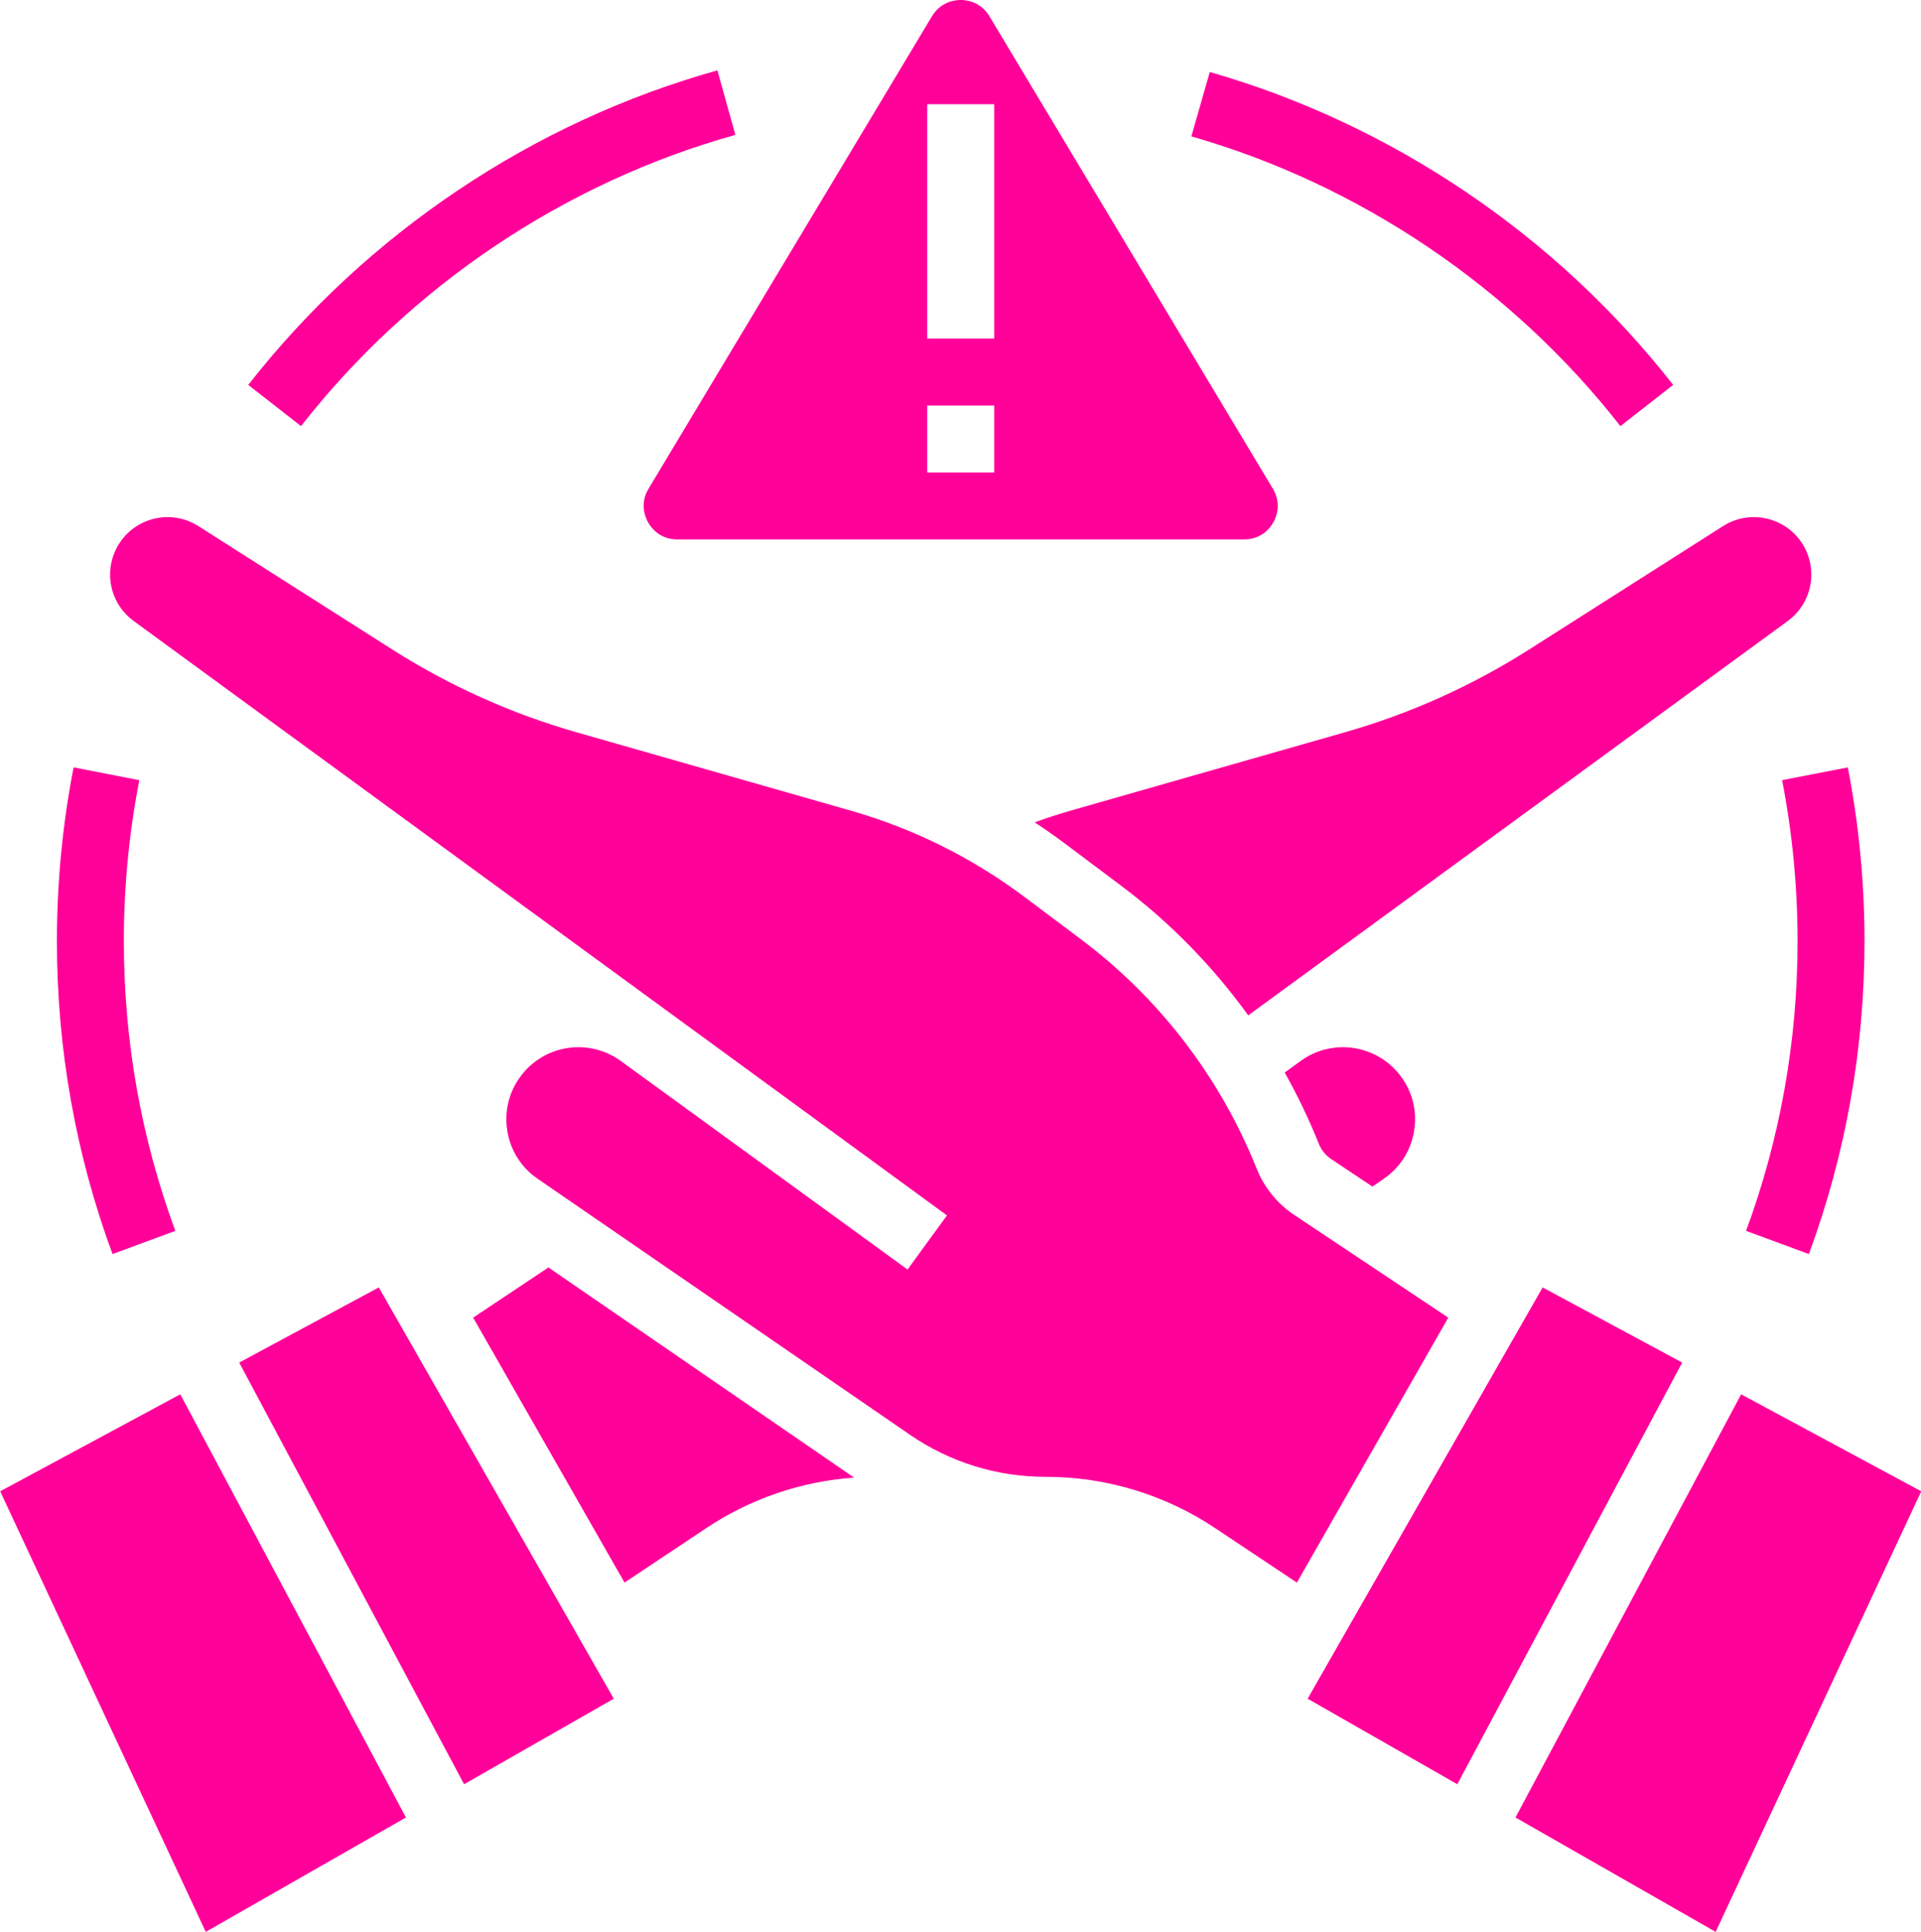
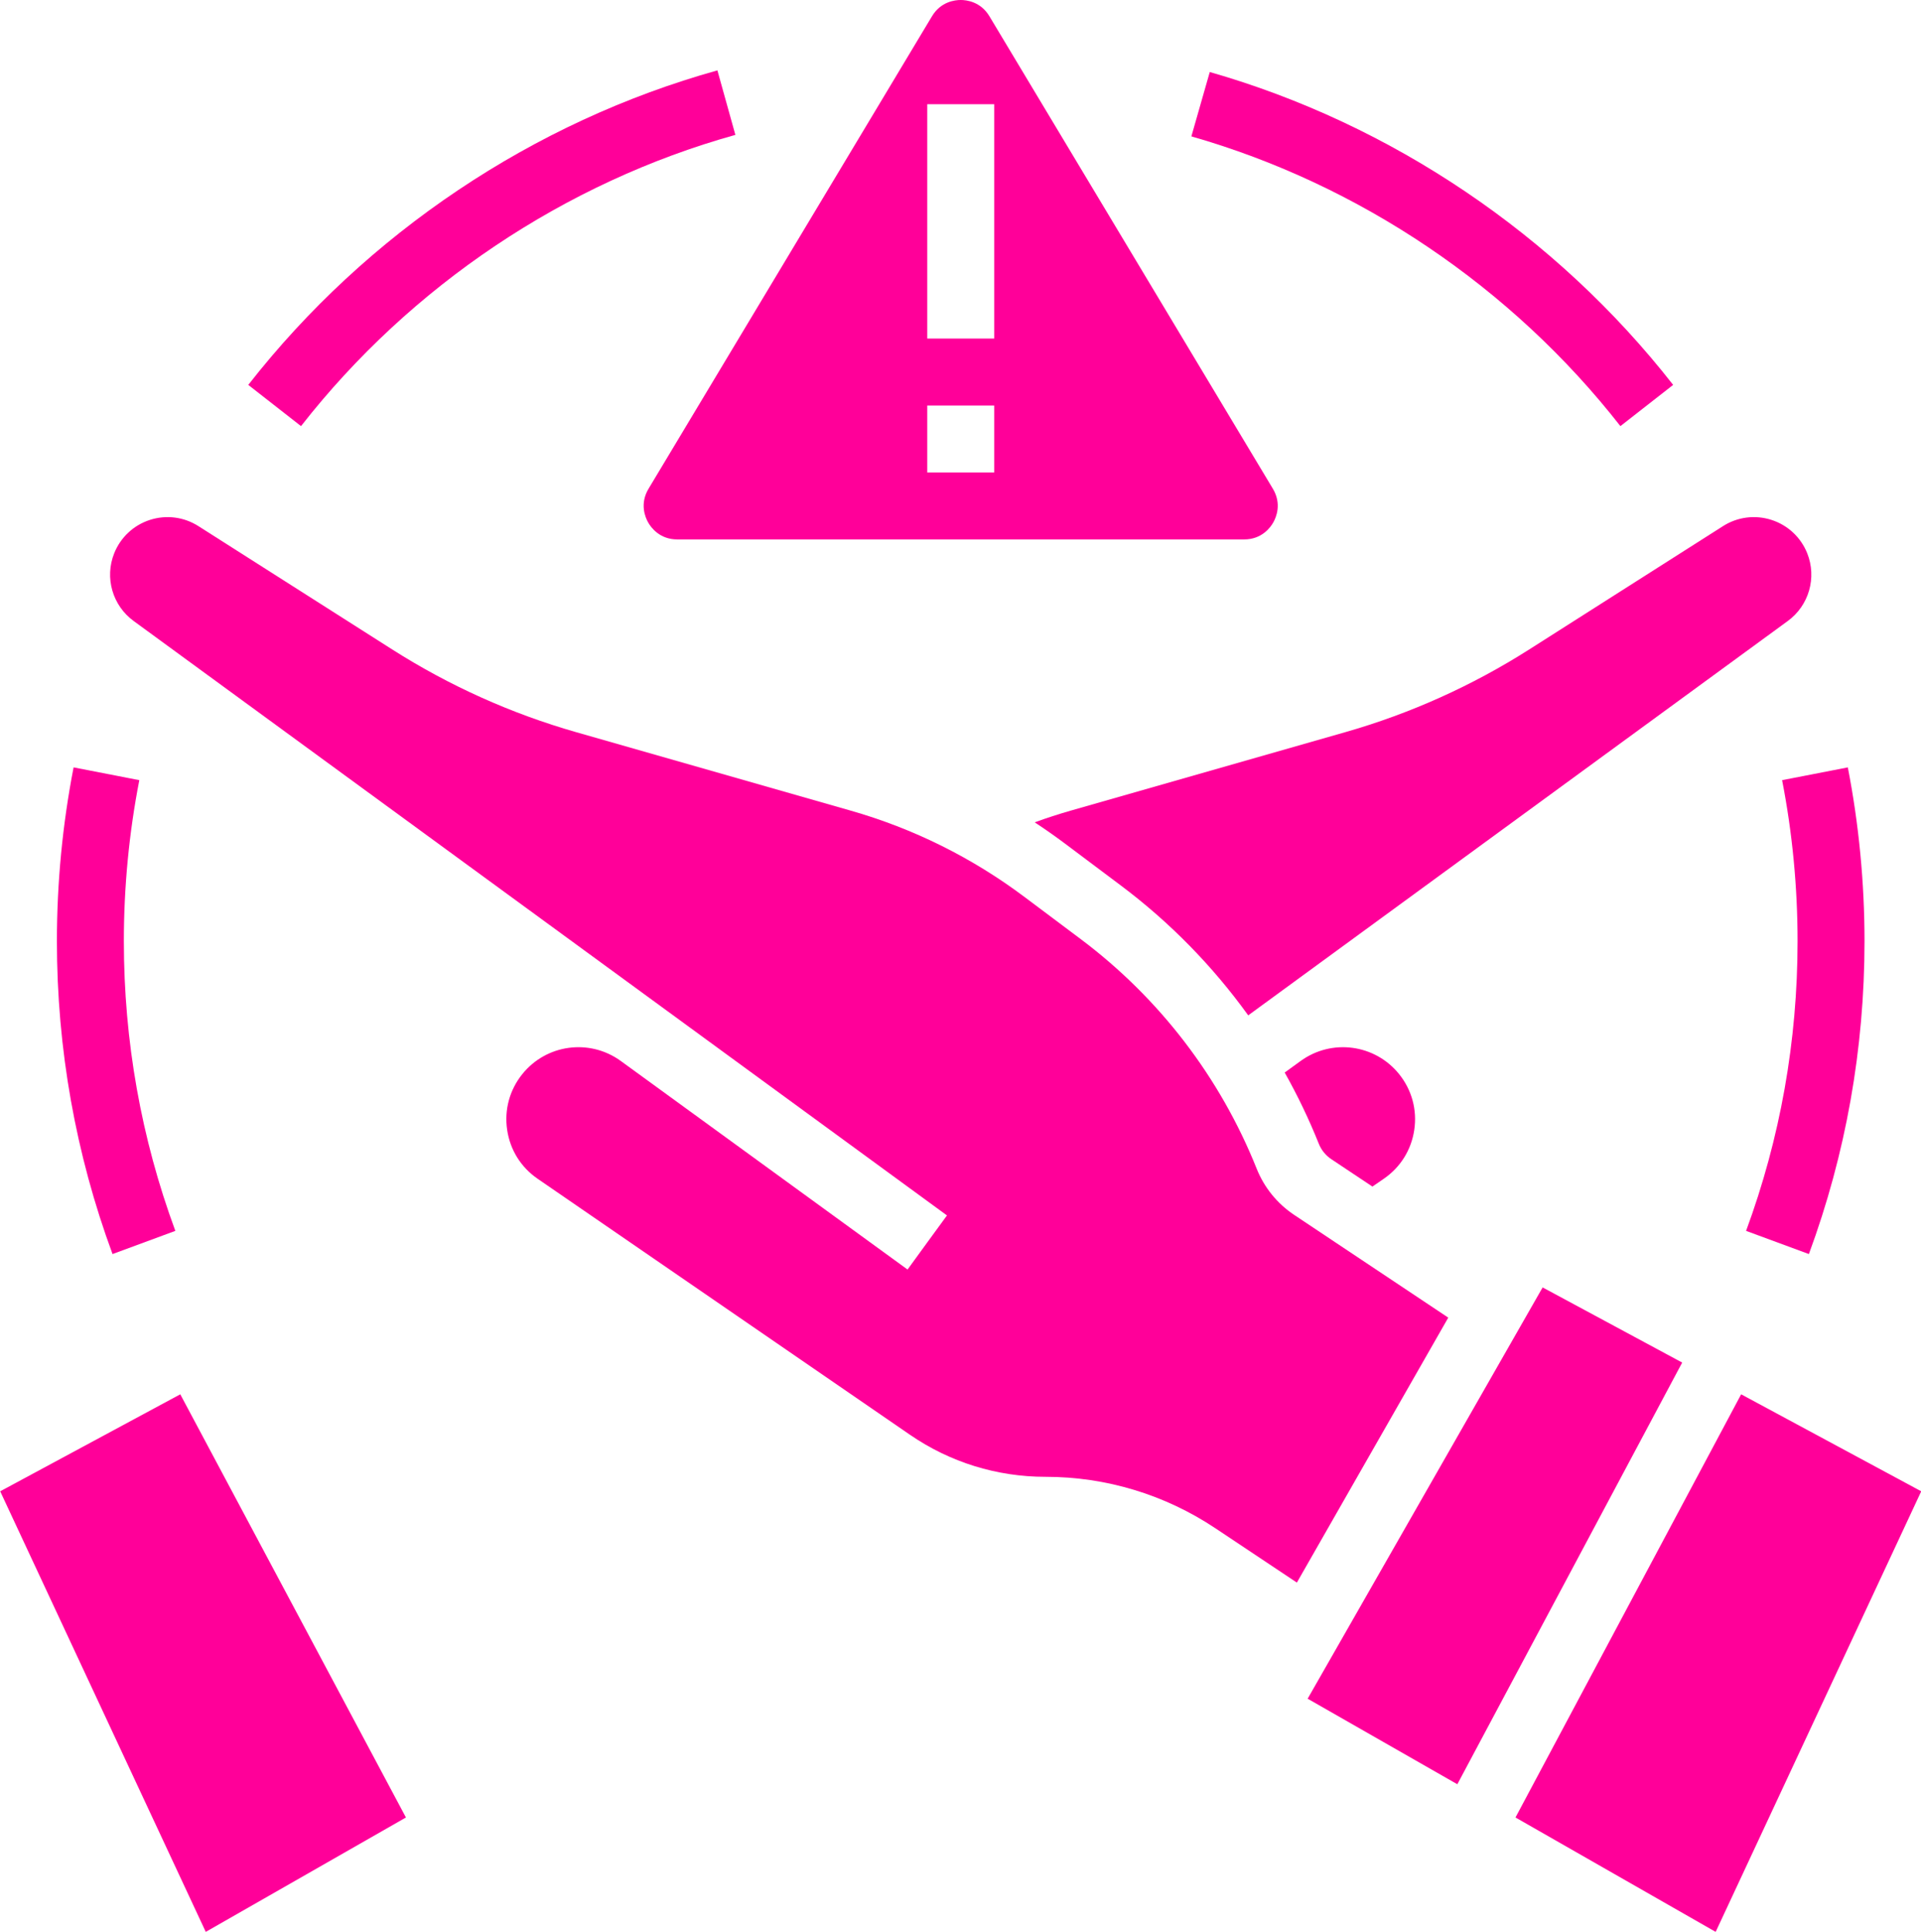
<svg xmlns="http://www.w3.org/2000/svg" fill="#ff0099" height="461.6" preserveAspectRatio="xMidYMid meet" version="1" viewBox="26.4 31.1 459.1 461.6" width="459.1" zoomAndPan="magnify">
  <g id="change1_1">
    <path d="M 337.219 284.645 L 333.43 287.395 C 336.504 292.867 339.234 298.547 341.582 304.414 C 342.188 305.926 343.219 307.199 344.574 308.102 L 354.395 314.645 L 357.113 312.777 C 361.102 310.035 363.688 305.887 364.395 301.102 C 365.105 296.312 363.828 291.594 360.809 287.812 C 355.039 280.609 344.68 279.219 337.219 284.645" fill="inherit" />
    <path d="M 26.445 387.461 L 75.574 492.742 L 123.414 465.406 L 69.484 364.285 L 26.445 387.461" fill="inherit" />
    <path d="M 347.855 206.074 L 282.328 224.797 C 279.422 225.629 276.535 226.566 273.684 227.605 C 276.125 229.215 278.527 230.895 280.879 232.656 L 294.312 242.73 C 306.012 251.508 316.238 261.977 324.711 273.73 L 453.66 179.496 C 458.727 175.793 460.637 169.137 458.309 163.309 C 456.781 159.5 453.672 156.594 449.77 155.336 C 445.867 154.078 441.645 154.617 438.184 156.82 L 391.898 186.273 C 378.242 194.965 363.422 201.629 347.855 206.074" fill="inherit" />
-     <path d="M 83.574 356.699 L 137.312 457.465 L 173.086 437.023 L 116.926 338.742 L 83.574 356.699" fill="inherit" />
    <path d="M 395.074 338.742 L 338.914 437.023 L 374.688 457.465 L 428.426 356.699 L 395.074 338.742" fill="inherit" />
-     <path d="M 139.48 345.965 L 175.66 409.277 L 195.133 396.297 C 205.742 389.223 217.879 385.086 230.516 384.188 L 157.469 333.969 L 139.48 345.965" fill="inherit" />
    <path d="M 335.695 321.414 C 331.641 318.707 328.535 314.883 326.727 310.355 C 318.012 288.57 303.48 269.613 284.711 255.531 L 271.277 245.461 C 258.738 236.055 244.738 229.102 229.672 224.797 L 164.145 206.074 C 148.578 201.629 133.758 194.965 120.102 186.273 L 73.816 156.82 C 70.355 154.617 66.137 154.078 62.23 155.336 C 58.328 156.594 55.219 159.5 53.695 163.309 C 51.363 169.137 53.273 175.793 58.344 179.496 L 252.695 321.523 L 252.703 321.531 L 252.719 321.539 L 248 328 L 243.297 334.469 L 174.781 284.645 C 167.316 279.215 156.957 280.609 151.191 287.812 C 148.172 291.594 146.895 296.312 147.605 301.102 C 148.312 305.887 150.898 310.035 154.887 312.777 L 243.844 373.934 C 253.422 380.52 264.629 384 276.254 384 C 290.758 384 304.801 388.254 316.867 396.297 L 336.34 409.277 L 372.52 345.965 L 335.695 321.414" fill="inherit" />
    <path d="M 442.516 364.285 L 388.586 465.406 L 436.426 492.742 L 485.555 387.461 L 442.516 364.285" fill="inherit" />
-     <path d="M 248 128 L 264 128 L 264 144 L 248 144 Z M 248 56 L 264 56 L 264 112 L 248 112 Z M 181.297 155.941 C 181.988 157.16 184.051 160 188.258 160 L 323.742 160 C 327.949 160 330.012 157.16 330.703 155.941 C 331.395 154.723 332.766 151.492 330.602 147.887 L 262.859 34.98 C 260.758 31.477 257.363 31.098 256 31.098 C 254.637 31.098 251.242 31.477 249.141 34.98 L 181.398 147.887 C 179.234 151.492 180.605 154.723 181.297 155.941" fill="inherit" />
+     <path d="M 248 128 L 264 128 L 264 144 L 248 144 Z M 248 56 L 264 56 L 264 112 L 248 112 M 181.297 155.941 C 181.988 157.16 184.051 160 188.258 160 L 323.742 160 C 327.949 160 330.012 157.16 330.703 155.941 C 331.395 154.723 332.766 151.492 330.602 147.887 L 262.859 34.98 C 260.758 31.477 257.363 31.098 256 31.098 C 254.637 31.098 251.242 31.477 249.141 34.98 L 181.398 147.887 C 179.234 151.492 180.605 154.723 181.297 155.941" fill="inherit" />
    <path d="M 456 256 C 456 279.812 451.859 303.105 443.695 325.23 L 458.707 330.77 C 467.527 306.863 472 281.707 472 256 C 472 242.035 470.656 228.062 468.012 214.473 L 452.305 217.527 C 454.758 230.117 456 243.062 456 256" fill="inherit" />
    <path d="M 68.305 325.23 C 60.141 303.105 56 279.812 56 256 C 56 243.062 57.242 230.117 59.695 217.527 L 43.988 214.473 C 41.344 228.062 40 242.035 40 256 C 40 281.707 44.473 306.863 53.293 330.77 L 68.305 325.23" fill="inherit" />
    <path d="M 202.148 63.332 L 197.852 47.918 C 153.844 60.191 114.027 86.883 85.734 123.074 L 98.34 132.926 C 124.543 99.41 161.41 74.691 202.148 63.332" fill="inherit" />
    <path d="M 413.66 132.926 L 426.266 123.074 C 398.289 87.285 358.961 60.734 315.523 48.309 L 311.125 63.691 C 351.336 75.195 387.75 99.785 413.66 132.926" fill="inherit" />
  </g>
</svg>